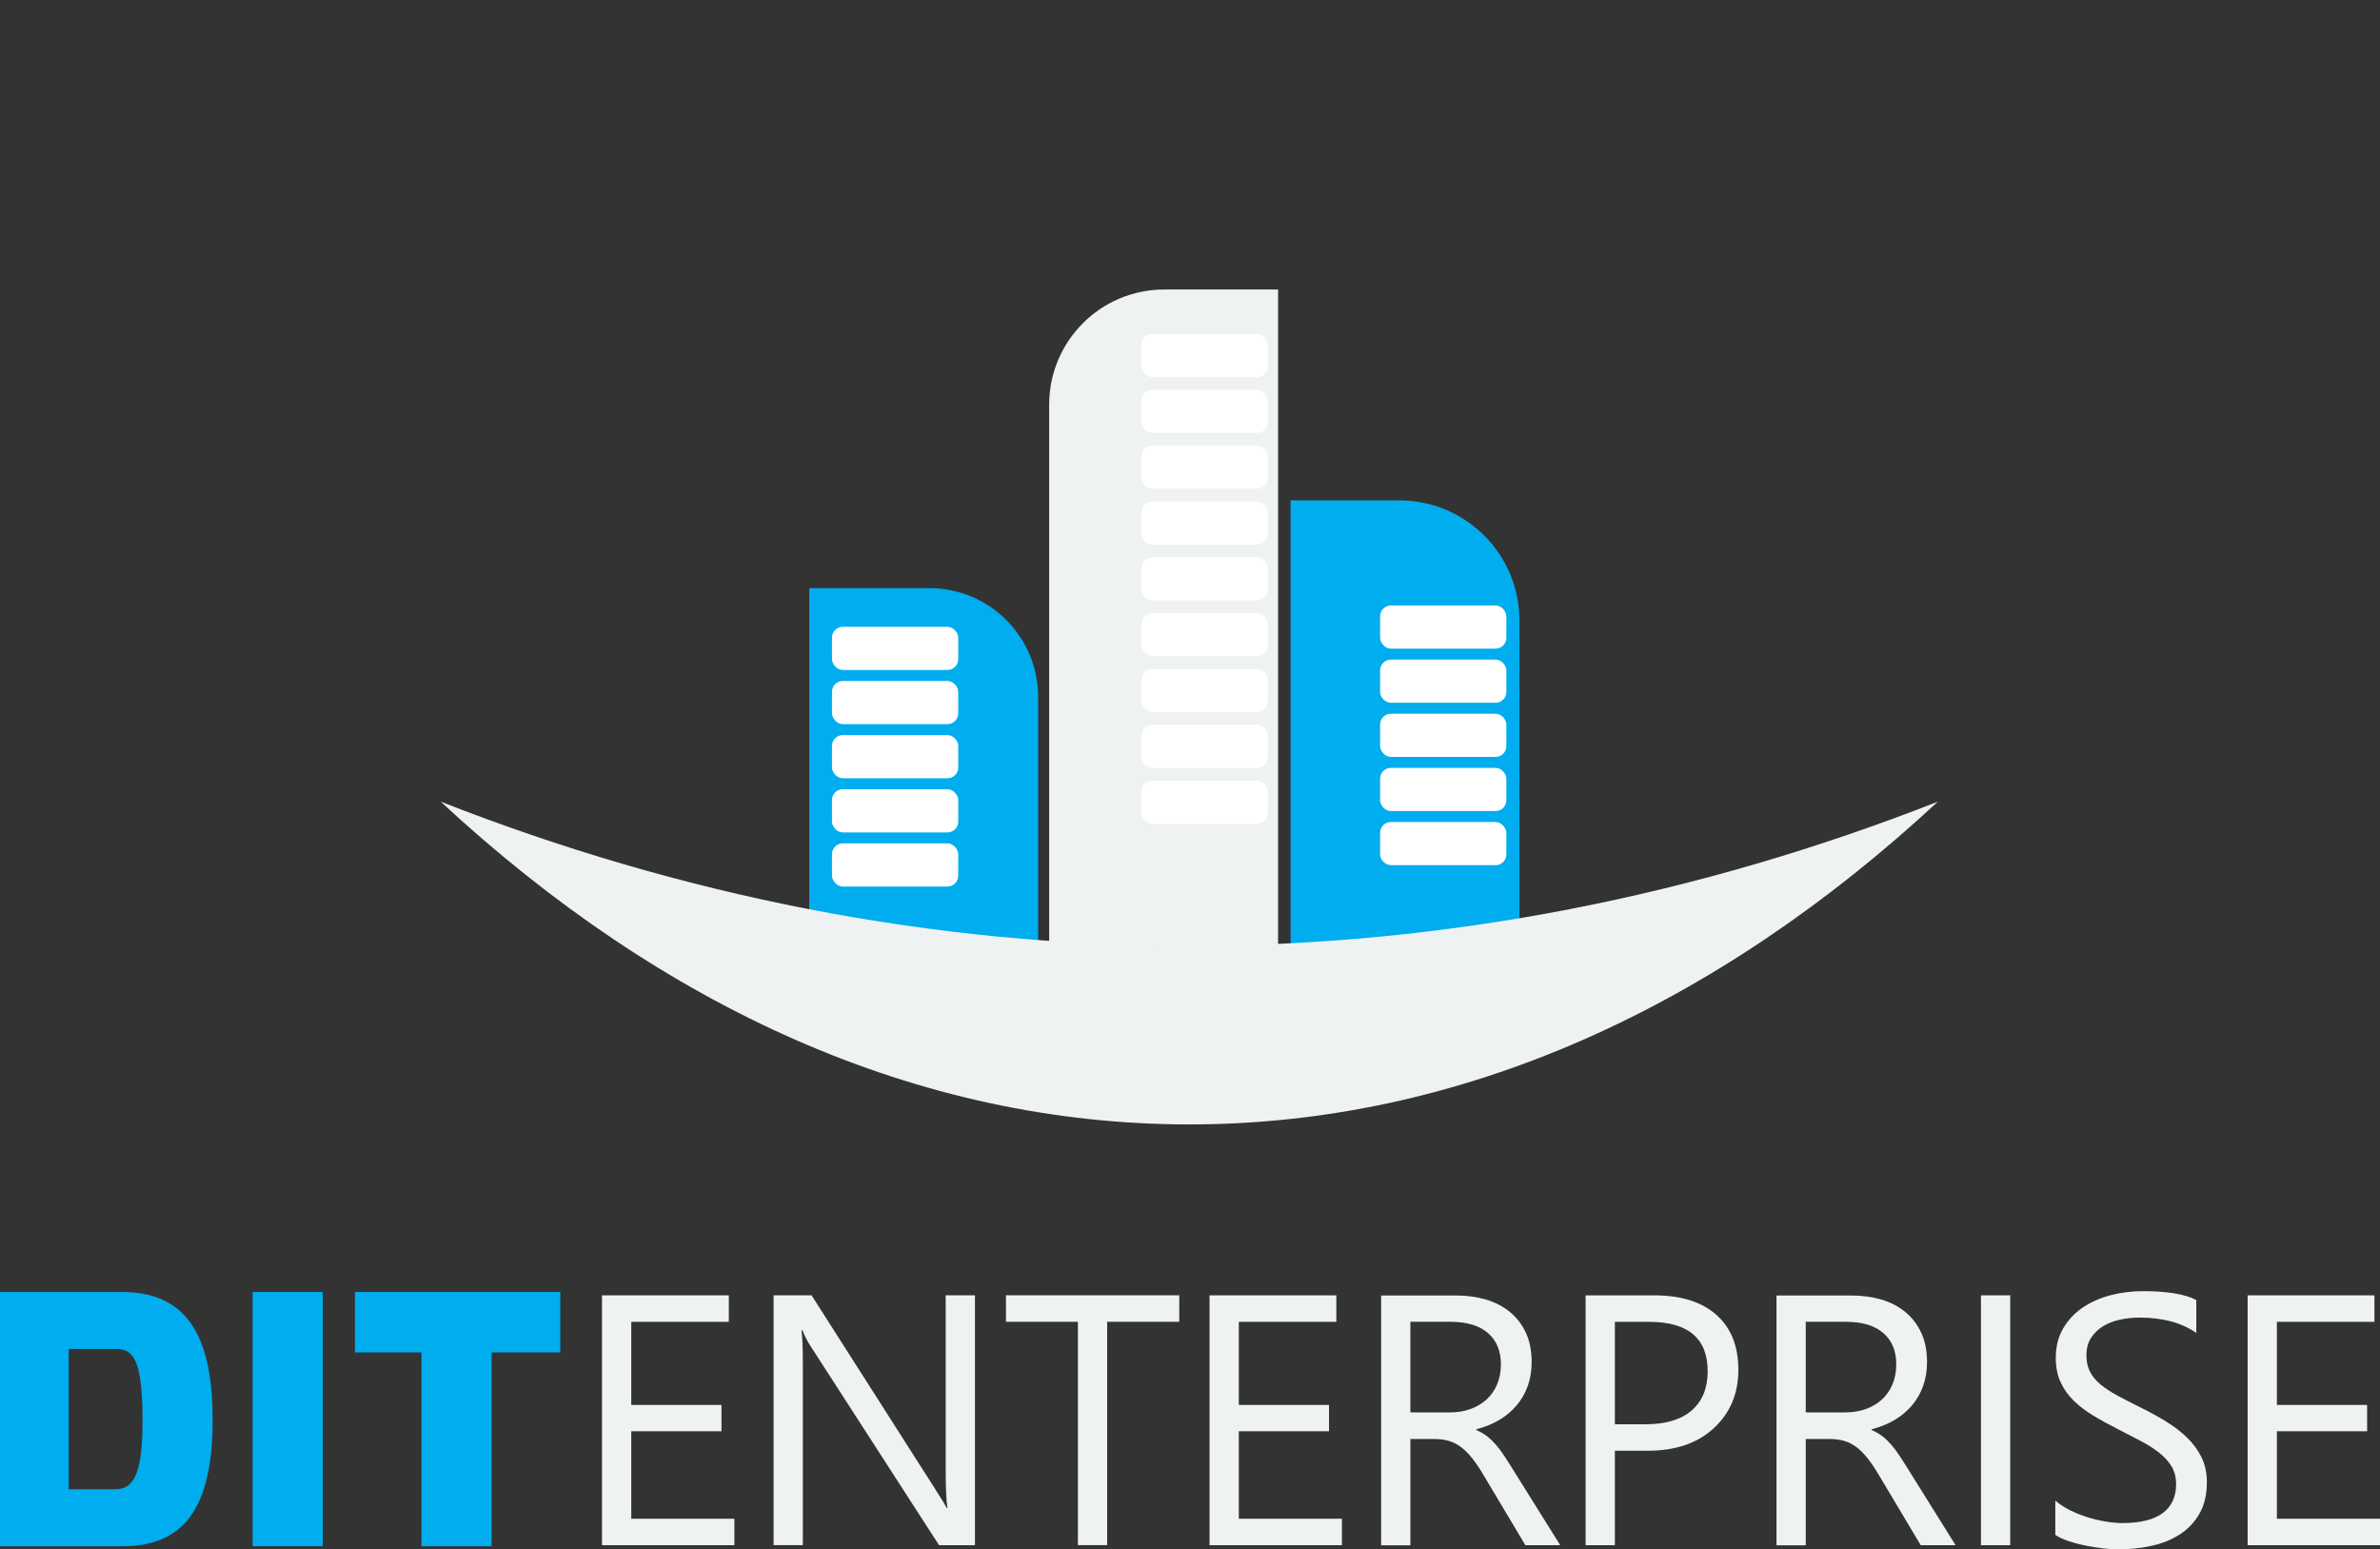
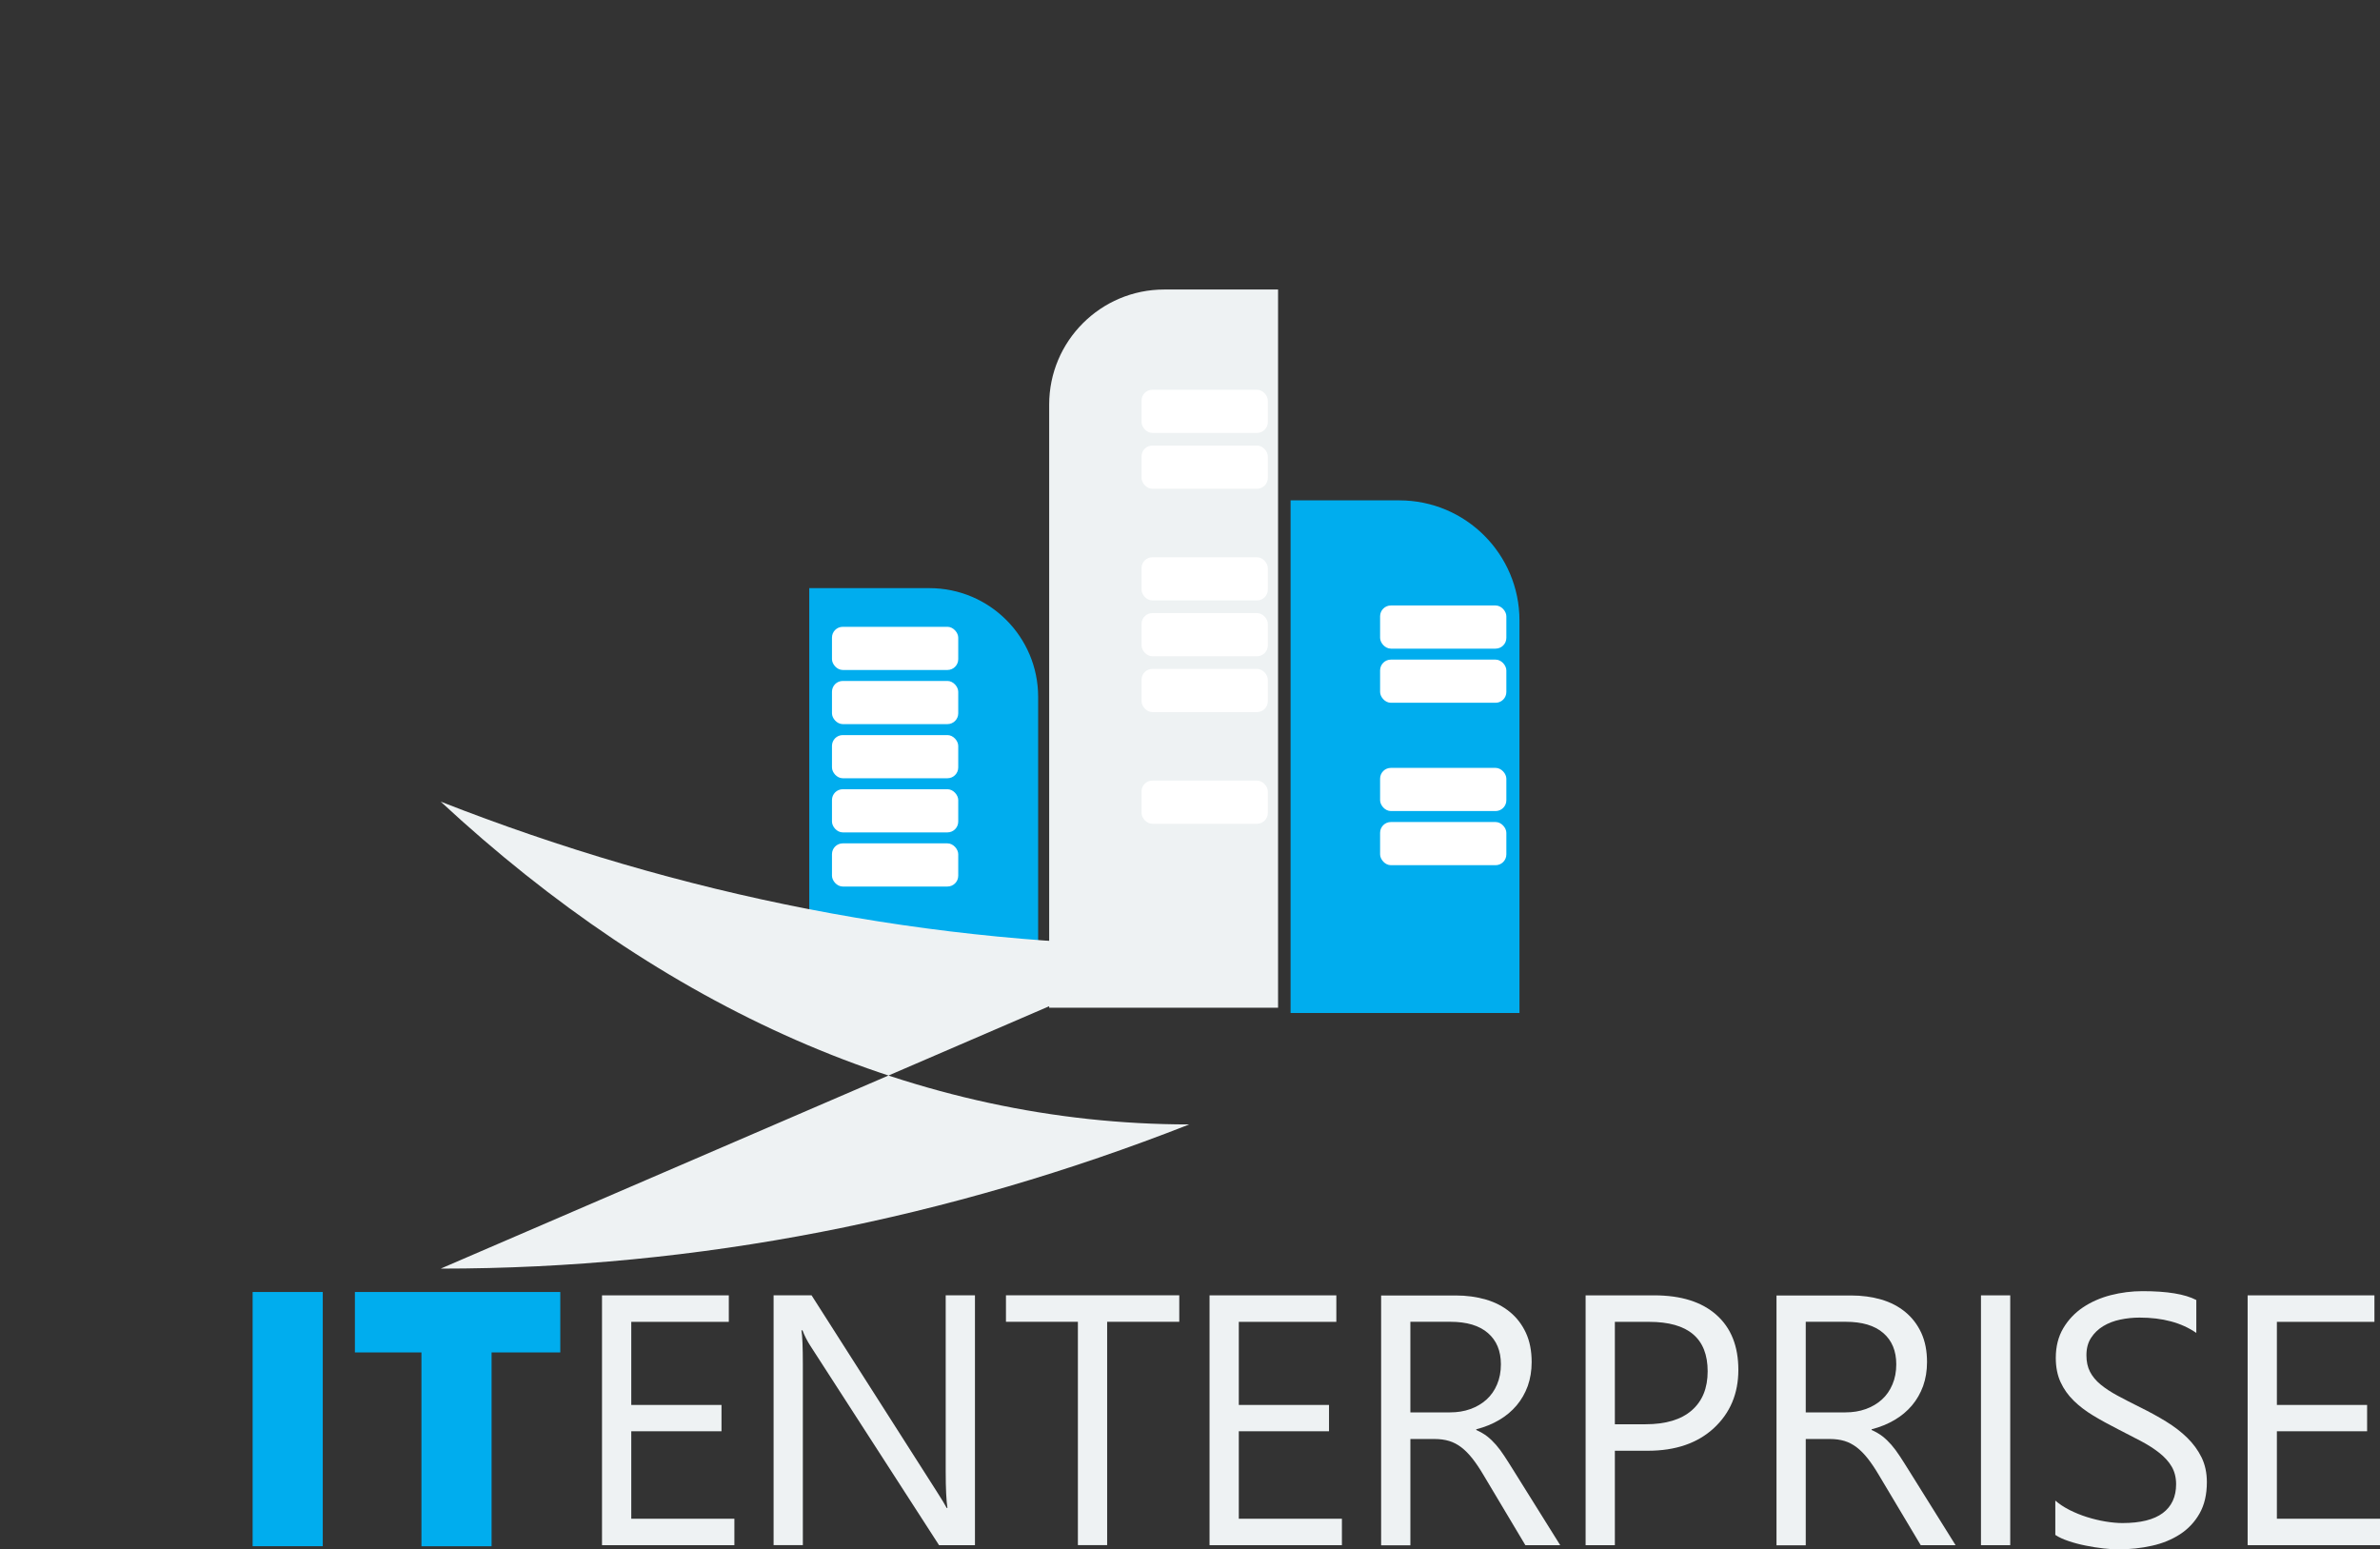
<svg xmlns="http://www.w3.org/2000/svg" id="Capa_1" version="1.1" viewBox="0 0 397 258.42">
  <rect x="0" y="0" width="397" height="258.42" fill="#333333" stroke="none" />
  <defs>
    <style>
      .st0 {
        fill: #00ADEE;
      }

      .st1 {
        fill: #fff;
      }

      .st2 {
        fill:rgb(238, 242, 243);
      }
    </style>
  </defs>
  <g>
    <g>
-       <path class="st0" d="M-.24,215.5h20.69c12,0,15.02,9.39,15.02,21.38,0,14.83-4.95,21.03-15.02,21.03H-.24v-42.4ZM19.24,248.41c3.44,0,4.53-3.42,4.53-11.59,0-10.48-1.69-11.82-4.53-11.82h-7.78v23.41h7.78Z" />
      <path class="st0" d="M42.14,215.5h11.7v42.4h-11.7v-42.4Z" />
      <path class="st0" d="M59.2,215.5h34.26v10.08h-11.46v32.33h-11.7v-32.33h-11.1v-10.08Z" />
    </g>
    <g>
      <path class="st2" d="M122.5,257.73h-22.08v-41.67h21.15v4.42h-16.27v13.86h15.05v4.39h-15.05v14.59h17.2v4.42Z" />
      <path class="st2" d="M162.63,257.73h-5.99l-21.44-33.21c-.54-.83-.99-1.7-1.34-2.62h-.17c.15.89.23,2.8.23,5.72v30.1h-4.88v-41.67h6.33l20.86,32.69c.87,1.36,1.43,2.29,1.69,2.79h.12c-.19-1.2-.29-3.24-.29-6.13v-29.35h4.88v41.67Z" />
      <path class="st2" d="M196.71,220.47h-12.03v37.25h-4.88v-37.25h-12v-4.42h28.91v4.42Z" />
      <path class="st2" d="M223.84,257.73h-22.08v-41.67h21.15v4.42h-16.27v13.86h15.05v4.39h-15.05v14.59h17.2v4.42Z" />
      <path class="st2" d="M260.25,257.73h-5.81l-6.97-11.68c-.64-1.08-1.26-2.01-1.86-2.77-.6-.76-1.22-1.39-1.85-1.87-.63-.48-1.31-.84-2.03-1.06-.73-.22-1.55-.33-2.46-.33h-4.01v17.73h-4.88v-41.67h12.44c1.82,0,3.5.23,5.04.68,1.54.45,2.88,1.15,4.01,2.08,1.13.93,2.02,2.09,2.66,3.47.64,1.39.96,3.01.96,4.87,0,1.45-.22,2.79-.65,4-.44,1.21-1.06,2.29-1.86,3.24-.8.95-1.77,1.76-2.91,2.43-1.13.67-2.41,1.19-3.82,1.55v.12c.7.31,1.3.66,1.82,1.06.51.4,1,.87,1.47,1.41.47.54.93,1.16,1.38,1.85.46.69.96,1.49,1.53,2.4l7.82,12.52ZM235.26,220.47v15.11h6.62c1.22,0,2.35-.18,3.38-.55,1.04-.37,1.93-.9,2.69-1.58.76-.69,1.35-1.53,1.77-2.53.43-1,.64-2.12.64-3.36,0-2.23-.72-3.97-2.17-5.22-1.44-1.25-3.53-1.87-6.26-1.87h-6.68Z" />
      <path class="st2" d="M269.37,241.98v15.75h-4.88v-41.67h11.45c4.46,0,7.91,1.08,10.36,3.25,2.45,2.17,3.67,5.23,3.67,9.18s-1.36,7.19-4.08,9.71c-2.72,2.52-6.4,3.78-11.03,3.78h-5.49ZM269.37,220.47v17.09h5.11c3.37,0,5.94-.77,7.71-2.31,1.77-1.54,2.66-3.71,2.66-6.52,0-5.5-3.25-8.25-9.76-8.25h-5.72Z" />
      <path class="st2" d="M326.2,257.73h-5.81l-6.97-11.68c-.64-1.08-1.26-2.01-1.86-2.77s-1.22-1.39-1.85-1.87-1.31-.84-2.03-1.06c-.73-.22-1.55-.33-2.46-.33h-4.01v17.73h-4.88v-41.67h12.44c1.82,0,3.5.23,5.04.68,1.54.45,2.88,1.15,4.01,2.08,1.13.93,2.02,2.09,2.66,3.47.64,1.39.96,3.01.96,4.87,0,1.45-.22,2.79-.65,4-.44,1.21-1.06,2.29-1.86,3.24-.8.95-1.77,1.76-2.91,2.43s-2.41,1.19-3.82,1.55v.12c.7.31,1.3.66,1.82,1.06.51.4,1,.87,1.47,1.41.47.54.93,1.16,1.38,1.85.46.69.96,1.49,1.53,2.4l7.82,12.52ZM301.21,220.47v15.11h6.62c1.22,0,2.35-.18,3.38-.55,1.04-.37,1.93-.9,2.69-1.58s1.35-1.53,1.77-2.53c.43-1,.64-2.12.64-3.36,0-2.23-.72-3.97-2.17-5.22-1.44-1.25-3.53-1.87-6.26-1.87h-6.68Z" />
      <path class="st2" d="M335.32,257.73h-4.88v-41.67h4.88v41.67Z" />
      <path class="st2" d="M342.84,256.04v-5.75c.66.58,1.45,1.1,2.37,1.57.92.46,1.89.86,2.91,1.18,1.02.32,2.04.57,3.07.74,1.03.17,1.98.26,2.85.26,3,0,5.25-.56,6.73-1.67,1.48-1.11,2.22-2.72,2.22-4.81,0-1.12-.25-2.1-.74-2.94-.49-.83-1.18-1.59-2.05-2.28-.87-.69-1.9-1.35-3.09-1.98-1.19-.63-2.47-1.29-3.85-1.99-1.45-.74-2.81-1.48-4.07-2.24-1.26-.76-2.35-1.59-3.28-2.5-.93-.91-1.66-1.94-2.19-3.09s-.8-2.5-.8-4.05c0-1.9.42-3.55,1.25-4.95.83-1.4,1.93-2.56,3.28-3.47,1.36-.91,2.9-1.59,4.63-2.04,1.73-.44,3.5-.67,5.3-.67,4.11,0,7.1.49,8.98,1.48v5.49c-2.46-1.71-5.62-2.56-9.47-2.56-1.07,0-2.13.11-3.2.33-1.07.22-2.02.59-2.85,1.09s-1.51,1.15-2.03,1.95c-.52.79-.78,1.76-.78,2.91,0,1.07.2,1.99.6,2.76.4.77.98,1.48,1.76,2.12.77.64,1.72,1.26,2.83,1.86,1.11.6,2.4,1.26,3.85,1.98,1.49.74,2.91,1.51,4.24,2.33s2.51,1.71,3.52,2.7c1.01.99,1.81,2.08,2.4,3.28.59,1.2.89,2.58.89,4.13,0,2.05-.4,3.79-1.21,5.22-.8,1.42-1.89,2.58-3.25,3.47-1.37.89-2.94,1.54-4.72,1.93-1.78.4-3.66.6-5.64.6-.66,0-1.47-.05-2.44-.16-.97-.11-1.96-.26-2.96-.47-1.01-.2-1.96-.45-2.86-.76-.9-.3-1.62-.63-2.16-1Z" />
      <path class="st2" d="M397,257.73h-22.08v-41.67h21.15v4.42h-16.27v13.86h15.05v4.39h-15.05v14.59h17.2v4.42Z" />
    </g>
  </g>
  <path class="st2" d="M194.2,48.29h18.99v119.79h-38.18v-100.6c0-10.59,8.6-19.19,19.19-19.19Z" />
  <path class="st0" d="M215.28,83.46h18.14c11.06,0,20.04,8.98,20.04,20.04v65.46h-38.18v-85.5h0Z" />
  <path class="st0" d="M134.99,98.1h20.05c10.01,0,18.13,8.12,18.13,18.13v51.85h-38.18v-69.98h0Z" />
-   <rect class="st1" x="190.42" y="55.7" width="21.06" height="7.2" rx="1.8" ry="1.8" />
  <rect class="st1" x="230.21" y="100.99" width="21.06" height="7.2" rx="1.8" ry="1.8" />
  <rect class="st1" x="230.21" y="110.02" width="21.06" height="7.2" rx="1.8" ry="1.8" />
-   <rect class="st1" x="230.21" y="119.05" width="21.06" height="7.2" rx="1.8" ry="1.8" />
  <rect class="st1" x="230.21" y="128.08" width="21.06" height="7.2" rx="1.8" ry="1.8" />
  <rect class="st1" x="230.21" y="137.11" width="21.06" height="7.2" rx="1.8" ry="1.8" />
  <rect class="st1" x="138.78" y="104.55" width="21.06" height="7.2" rx="1.8" ry="1.8" />
  <rect class="st1" x="138.78" y="113.58" width="21.06" height="7.2" rx="1.8" ry="1.8" />
  <rect class="st1" x="138.78" y="122.61" width="21.06" height="7.2" rx="1.8" ry="1.8" />
  <rect class="st1" x="138.78" y="131.64" width="21.06" height="7.2" rx="1.8" ry="1.8" />
  <rect class="st1" x="138.78" y="140.67" width="21.06" height="7.2" rx="1.8" ry="1.8" />
  <rect class="st1" x="190.42" y="65.01" width="21.06" height="7.2" rx="1.8" ry="1.8" />
  <rect class="st1" x="190.42" y="74.32" width="21.06" height="7.2" rx="1.8" ry="1.8" />
-   <rect class="st1" x="190.42" y="83.64" width="21.06" height="7.2" rx="1.8" ry="1.8" />
  <rect class="st1" x="190.42" y="92.95" width="21.06" height="7.2" rx="1.8" ry="1.8" />
  <rect class="st1" x="190.42" y="102.26" width="21.06" height="7.2" rx="1.8" ry="1.8" />
  <rect class="st1" x="190.42" y="111.57" width="21.06" height="7.2" rx="1.8" ry="1.8" />
-   <rect class="st1" x="190.42" y="120.89" width="21.06" height="7.2" rx="1.8" ry="1.8" />
  <rect class="st1" x="190.42" y="130.2" width="21.06" height="7.2" rx="1.8" ry="1.8" />
-   <path class="st2" d="M198.38,157.76c-42.97,0-84.78-8.32-124.87-24.05,36.97,34.3,79.55,53.84,124.87,53.84s87.9-19.54,124.87-53.84c-40.09,15.73-81.9,24.05-124.87,24.05Z" />
+   <path class="st2" d="M198.38,157.76c-42.97,0-84.78-8.32-124.87-24.05,36.97,34.3,79.55,53.84,124.87,53.84c-40.09,15.73-81.9,24.05-124.87,24.05Z" />
</svg>